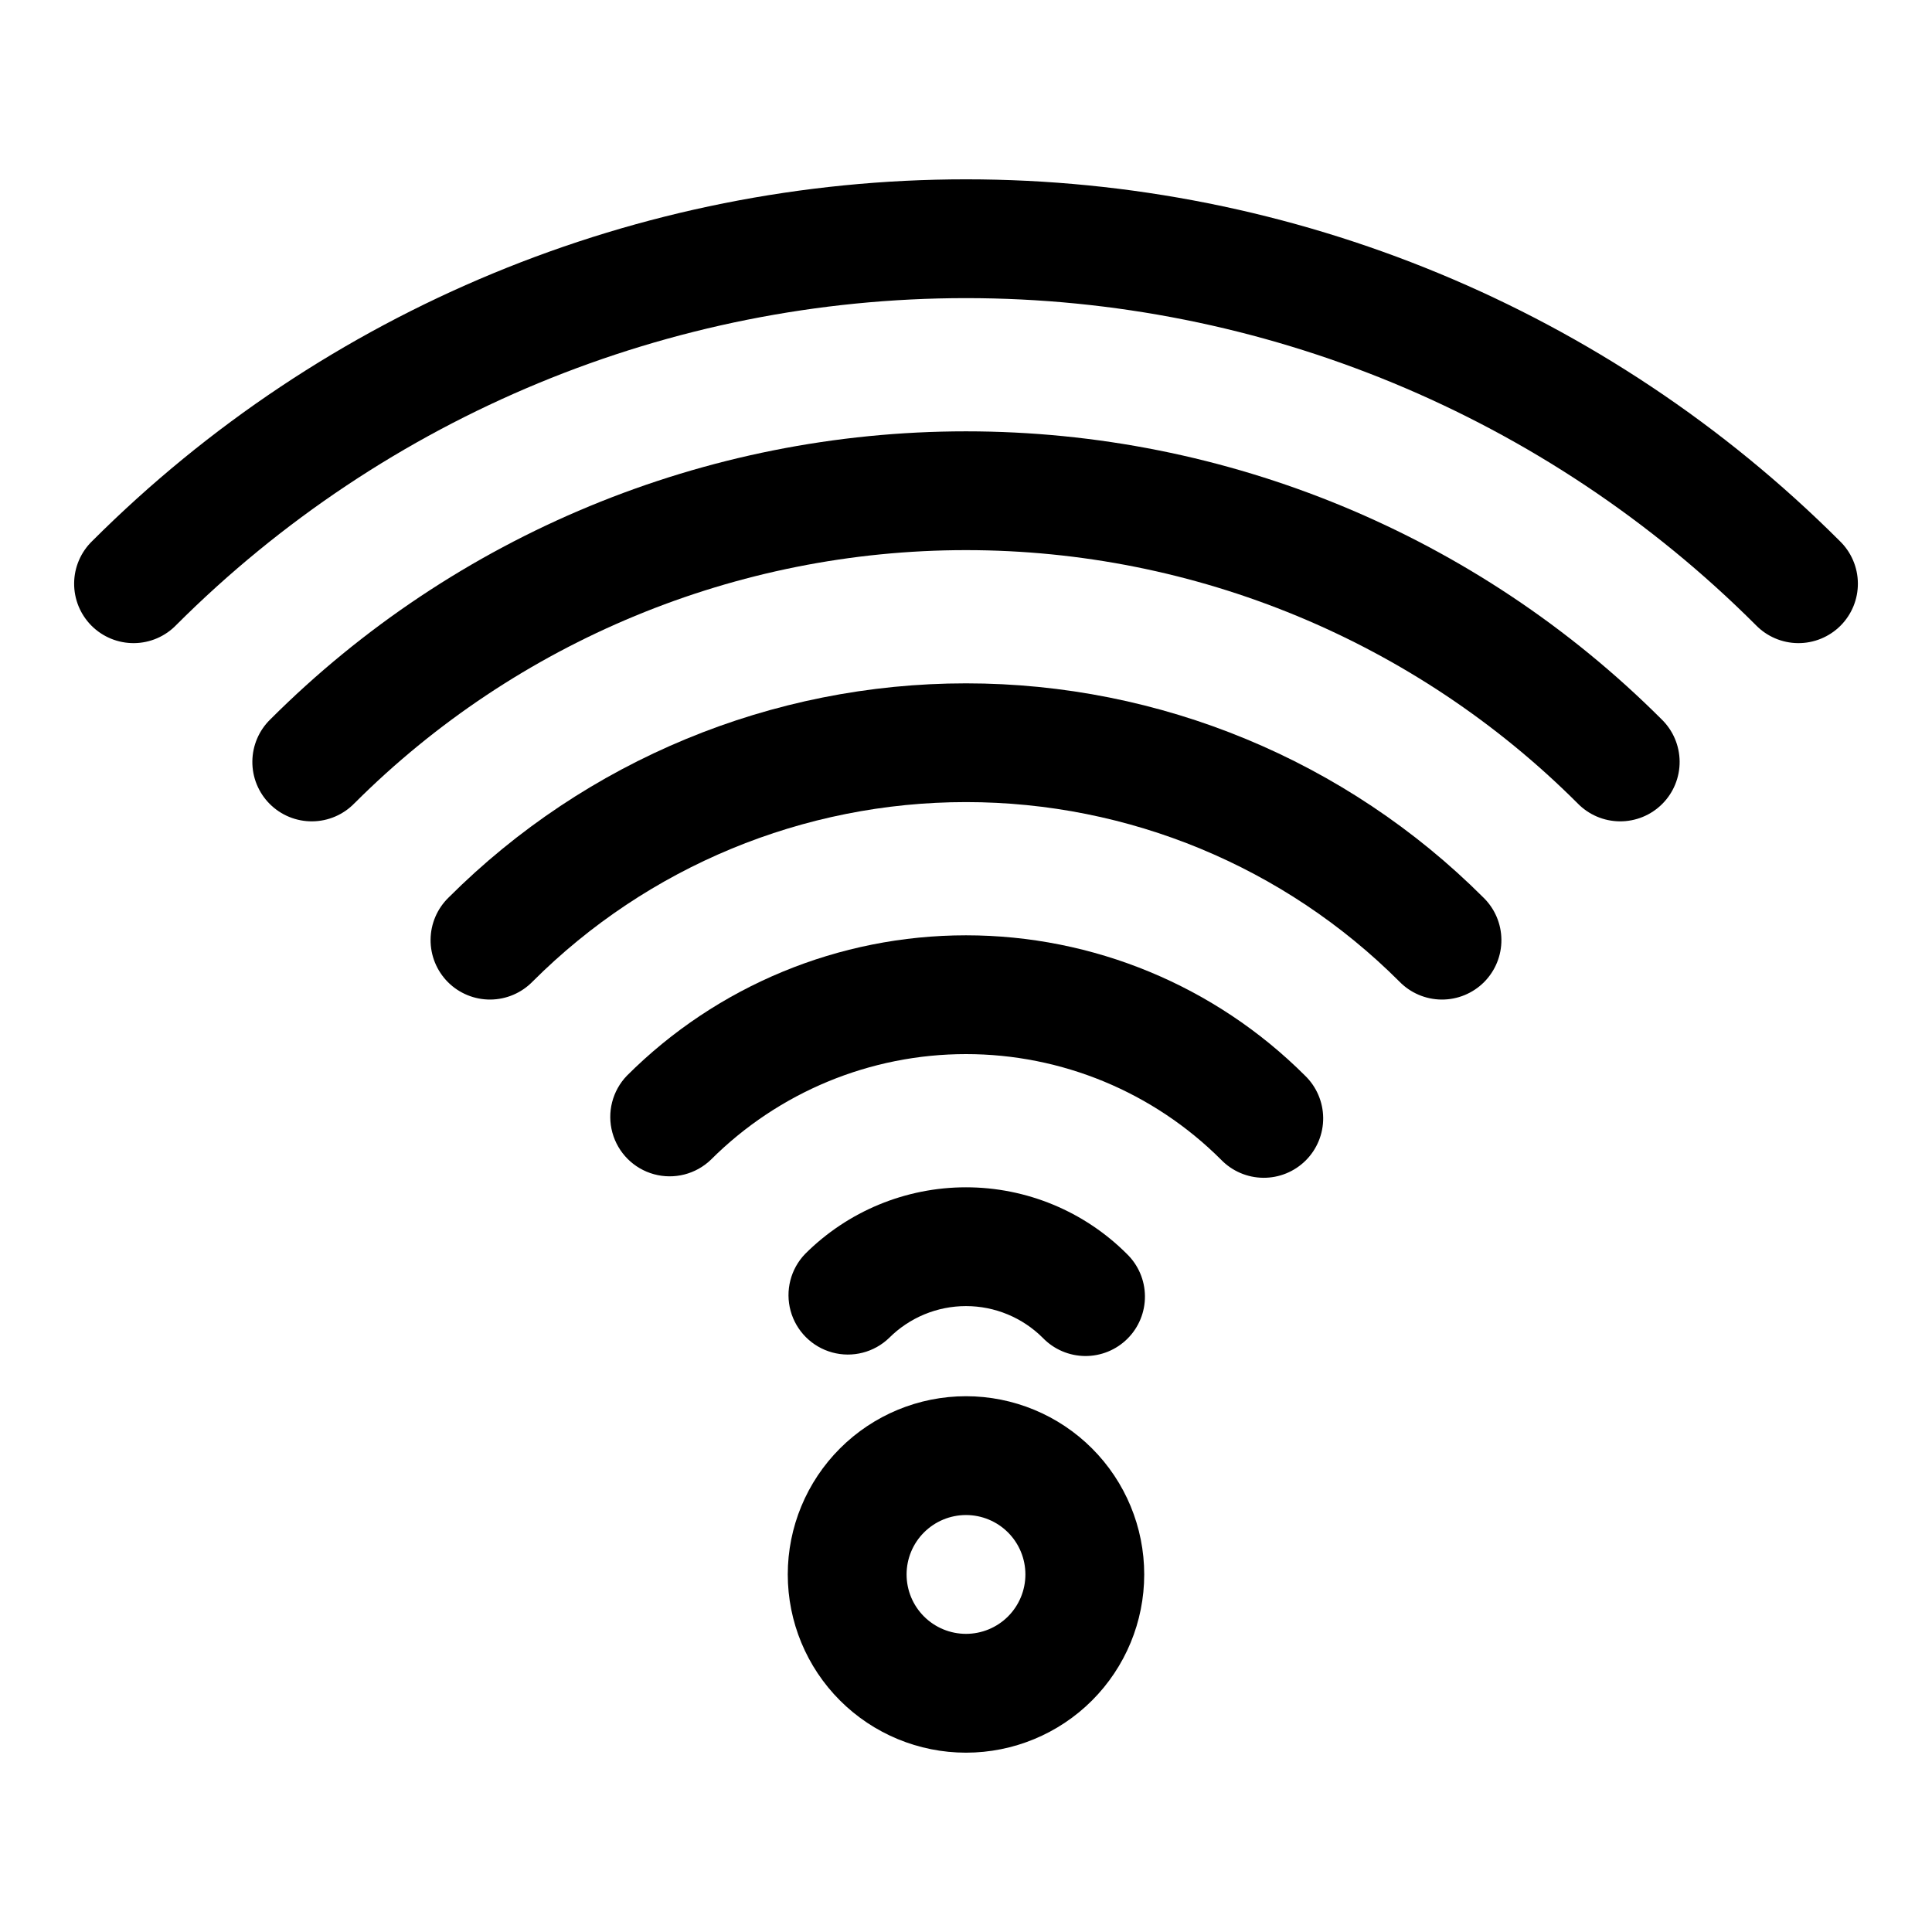
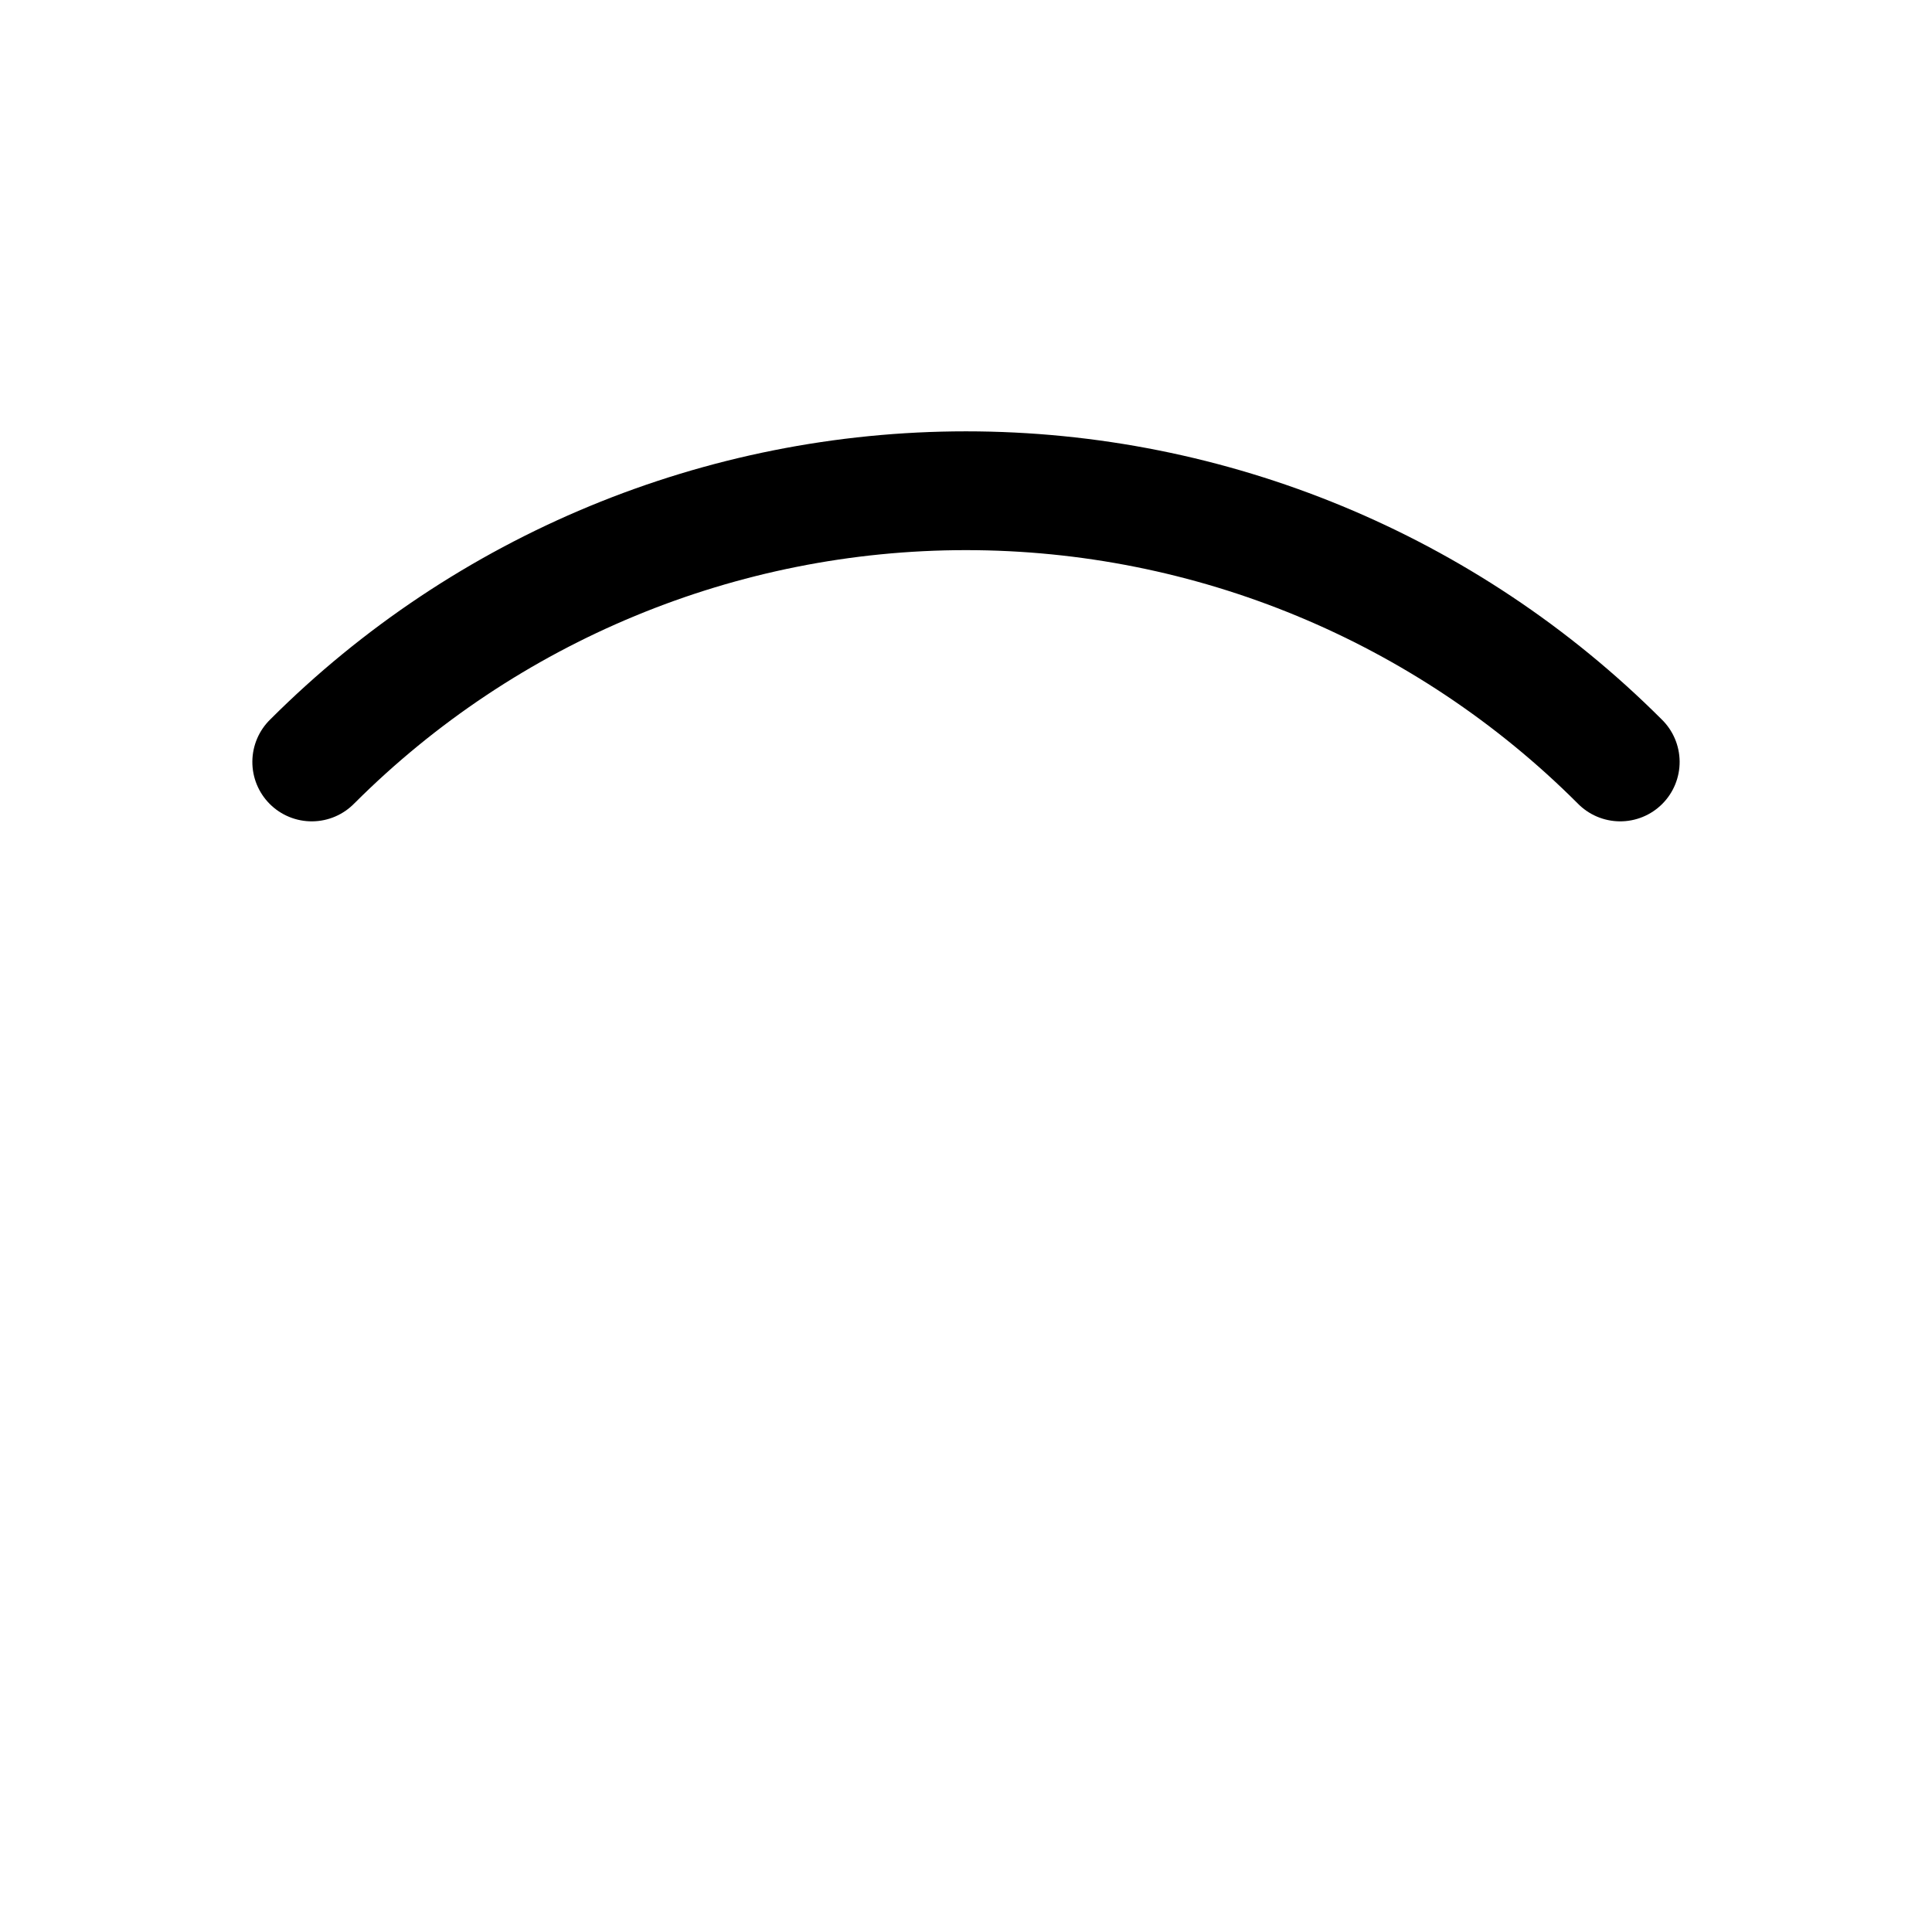
<svg xmlns="http://www.w3.org/2000/svg" fill="#000000" width="800px" height="800px" version="1.1" viewBox="144 144 512 512">
  <g fill-rule="evenodd">
-     <path d="m190.71 309.63c55.527-55.469 130.8-86.625 209.29-86.625s153.76 31.156 209.29 86.625c2.934 3.035 6.965 4.769 11.188 4.805s8.281-1.625 11.27-4.609c2.984-2.988 4.648-7.047 4.609-11.27-0.035-4.223-1.77-8.254-4.805-11.188-61.434-61.371-144.71-95.844-231.55-95.844-86.836 0-170.12 34.473-231.55 95.844-3.035 2.934-4.769 6.965-4.805 11.188-0.035 4.223 1.625 8.281 4.609 11.27 2.988 2.984 7.047 4.644 11.27 4.609 4.223-0.035 8.254-1.77 11.188-4.805z" />
    <path d="m237.95 356.86c42.996-42.945 101.28-67.07 162.05-67.07 60.77 0 119.05 24.125 162.05 67.07 2.934 3.039 6.965 4.769 11.188 4.805 4.223 0.039 8.285-1.621 11.27-4.609 2.988-2.984 4.648-7.047 4.613-11.27-0.039-4.223-1.77-8.254-4.809-11.188-48.898-48.848-115.2-76.289-184.31-76.289-69.121 0-135.41 27.441-184.32 76.289-3.039 2.934-4.769 6.965-4.805 11.188-0.039 4.223 1.621 8.285 4.609 11.27 2.984 2.988 7.047 4.648 11.27 4.609 4.223-0.035 8.254-1.766 11.188-4.805z" />
-     <path d="m285.18 404.09c30.465-30.434 71.762-47.527 114.82-47.527 43.059 0 84.355 17.094 114.82 47.527 2.934 3.035 6.965 4.766 11.188 4.805 4.223 0.035 8.281-1.625 11.27-4.609 2.984-2.988 4.648-7.047 4.609-11.27-0.035-4.227-1.766-8.258-4.805-11.191-36.371-36.328-85.676-56.73-137.08-56.73-51.41 0-100.71 20.402-137.09 56.73-3.035 2.934-4.769 6.965-4.805 11.191-0.035 4.223 1.625 8.281 4.609 11.27 2.988 2.984 7.047 4.644 11.27 4.609 4.223-0.039 8.254-1.77 11.188-4.805z" />
-     <path d="m332.41 451.32c17.934-17.91 42.242-27.973 67.59-27.973 25.344 0 49.652 10.062 67.586 27.973 2.934 3.039 6.965 4.769 11.191 4.805 4.223 0.039 8.281-1.625 11.27-4.609 2.984-2.988 4.644-7.047 4.609-11.27-0.039-4.223-1.77-8.254-4.805-11.188-23.84-23.816-56.156-37.191-89.852-37.191s-66.016 13.375-89.852 37.191c-3.863 4-5.332 9.738-3.859 15.102 1.469 5.359 5.656 9.551 11.02 11.02 5.363 1.469 11.102 0.004 15.102-3.859z" />
-     <path d="m379.64 498.55c5.402-5.391 12.723-8.422 20.359-8.422 7.633 0 14.953 3.031 20.355 8.422 2.934 3.039 6.965 4.769 11.188 4.809 4.223 0.035 8.285-1.625 11.27-4.613 2.988-2.984 4.648-7.047 4.609-11.27-0.035-4.223-1.766-8.254-4.805-11.188-11.305-11.297-26.637-17.641-42.617-17.641-15.984 0-31.312 6.344-42.621 17.641-3.863 4-5.328 9.738-3.859 15.102s5.66 9.551 11.02 11.02c5.363 1.473 11.102 0.004 15.102-3.859z" />
-     <path d="m400 545.5c4.176 0 8.18 1.66 11.133 4.613 2.949 2.953 4.609 6.957 4.609 11.133s-1.66 8.18-4.609 11.133c-2.953 2.953-6.957 4.609-11.133 4.609s-8.18-1.656-11.133-4.609c-2.953-2.953-4.613-6.957-4.613-11.133s1.66-8.18 4.613-11.133c2.953-2.953 6.957-4.613 11.133-4.613zm0-31.488c-12.527 0-24.543 4.977-33.398 13.836-8.859 8.855-13.836 20.871-13.836 33.398s4.977 24.539 13.836 33.398c8.855 8.855 20.871 13.832 33.398 13.832 12.523 0 24.539-4.977 33.398-13.832 8.855-8.859 13.832-20.871 13.832-33.398s-4.977-24.543-13.832-33.398c-8.859-8.859-20.875-13.836-33.398-13.836z" />
  </g>
</svg>